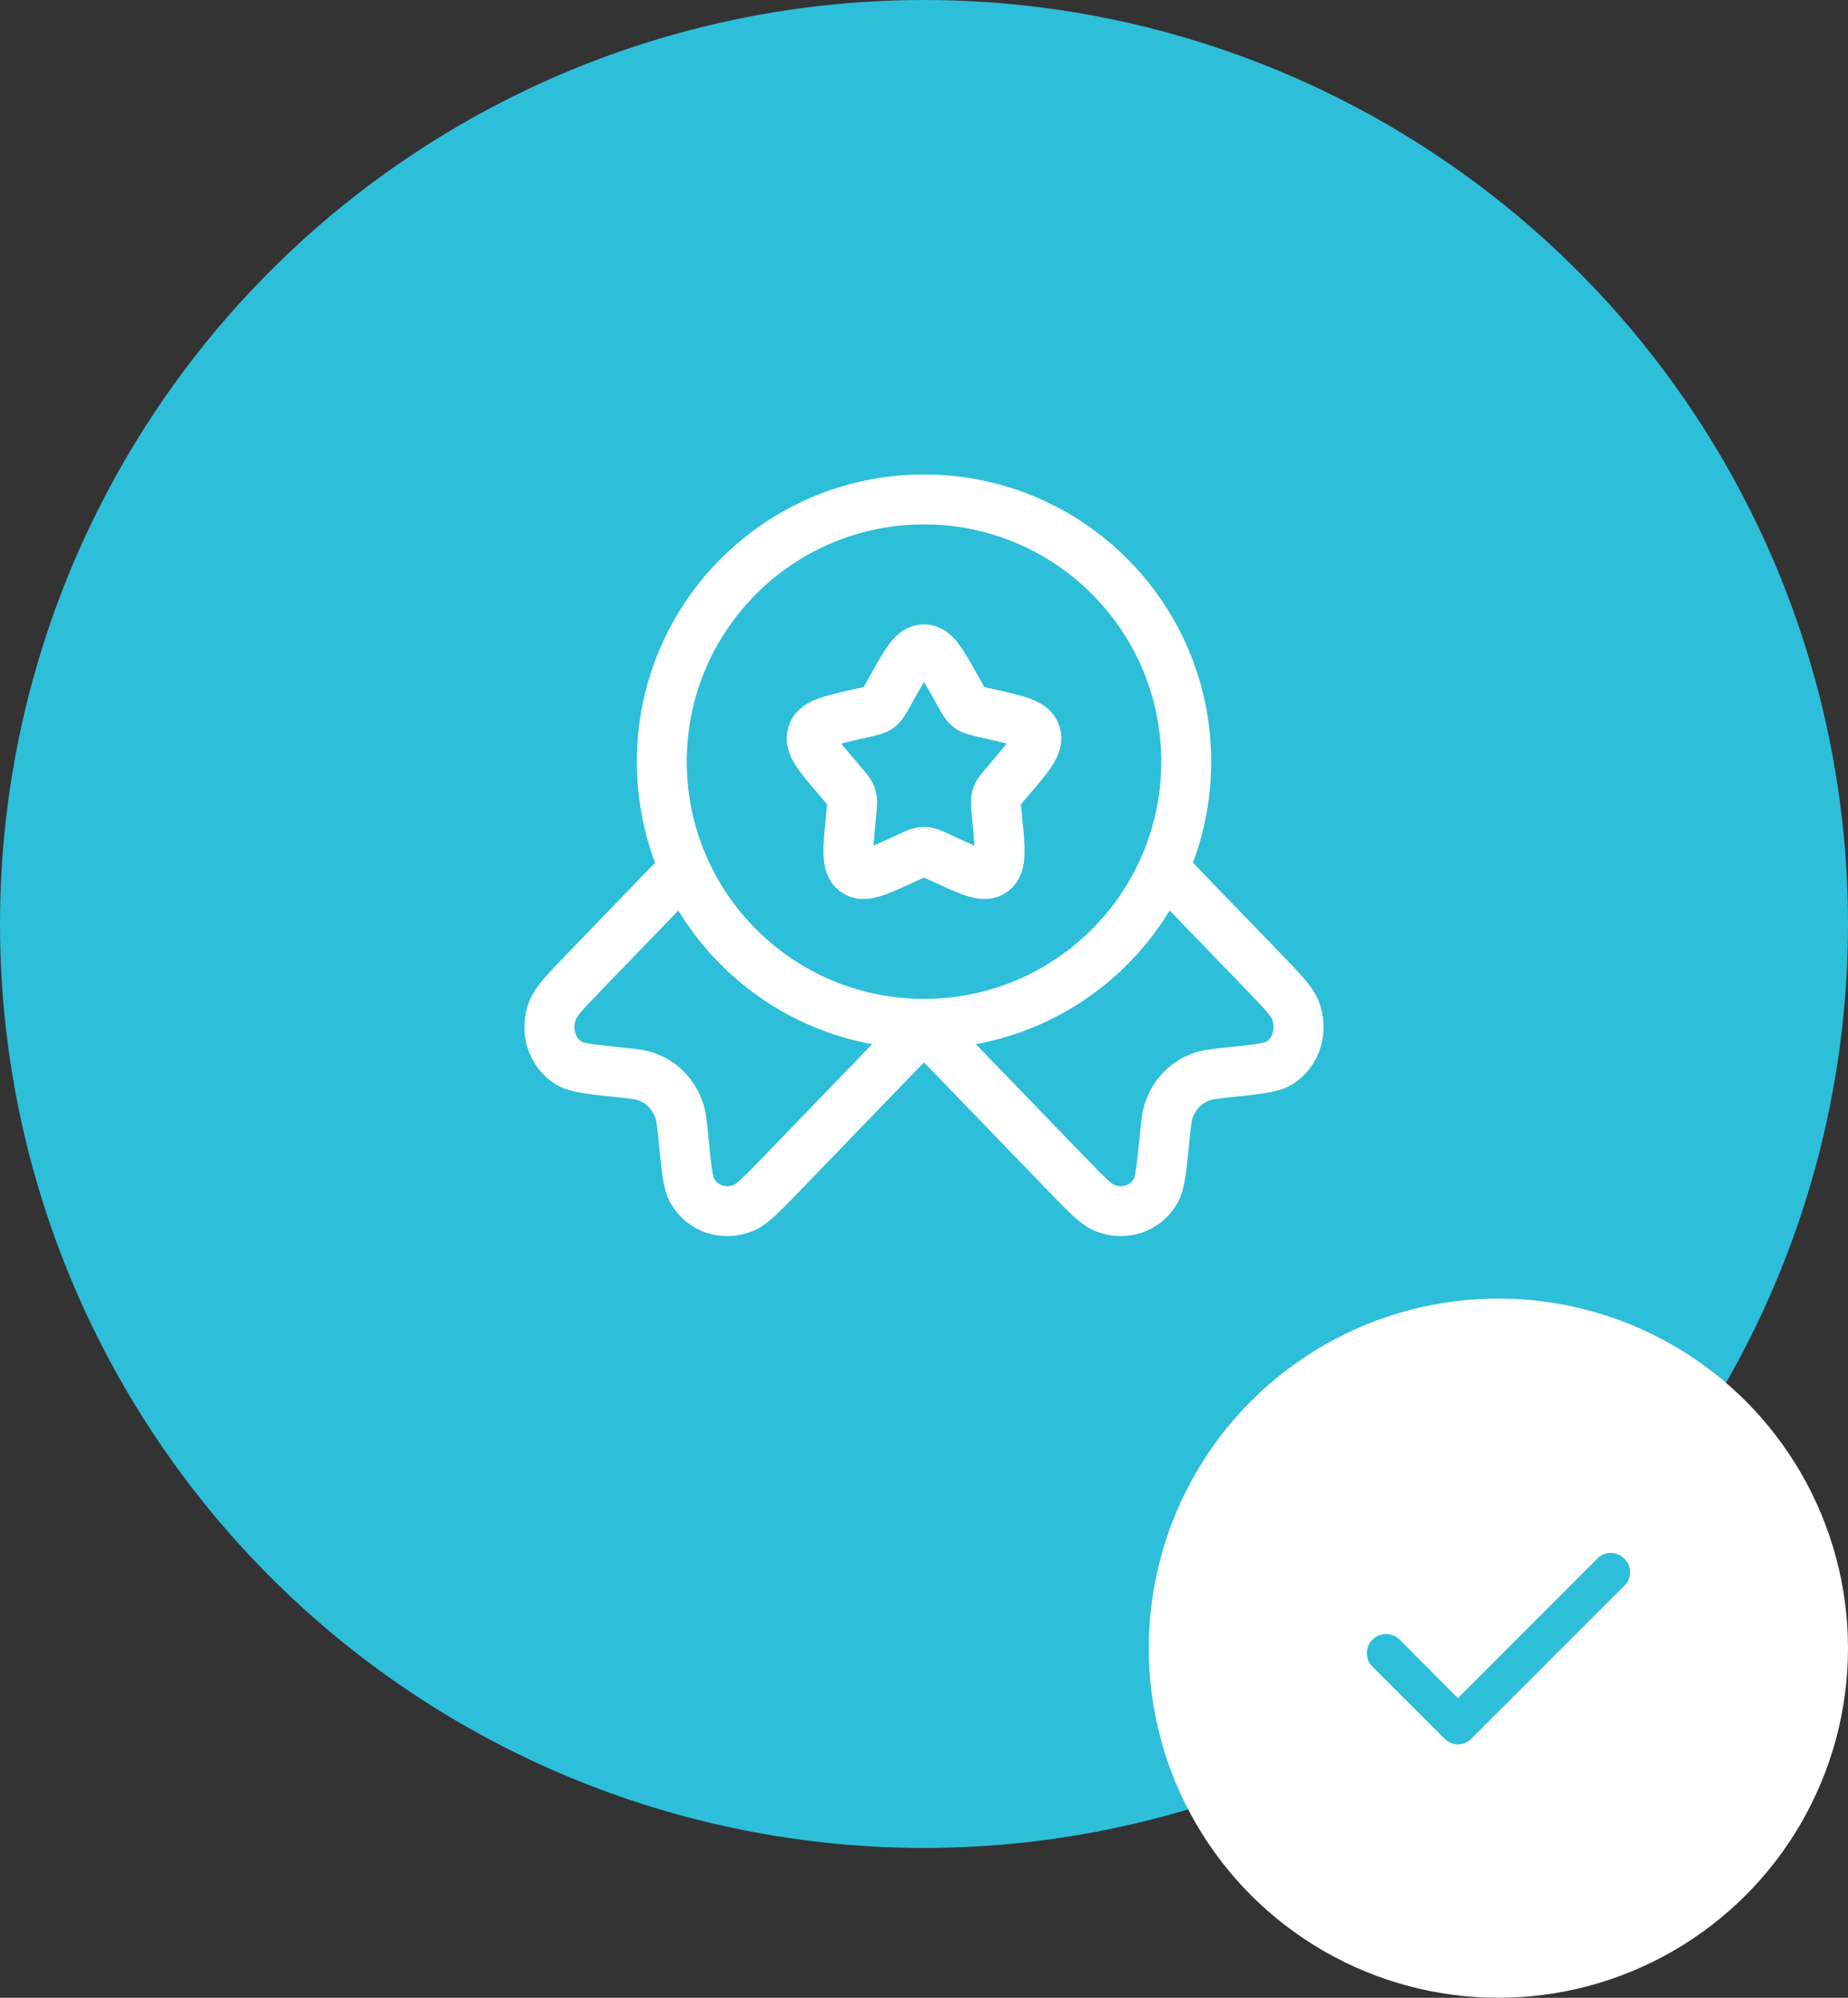
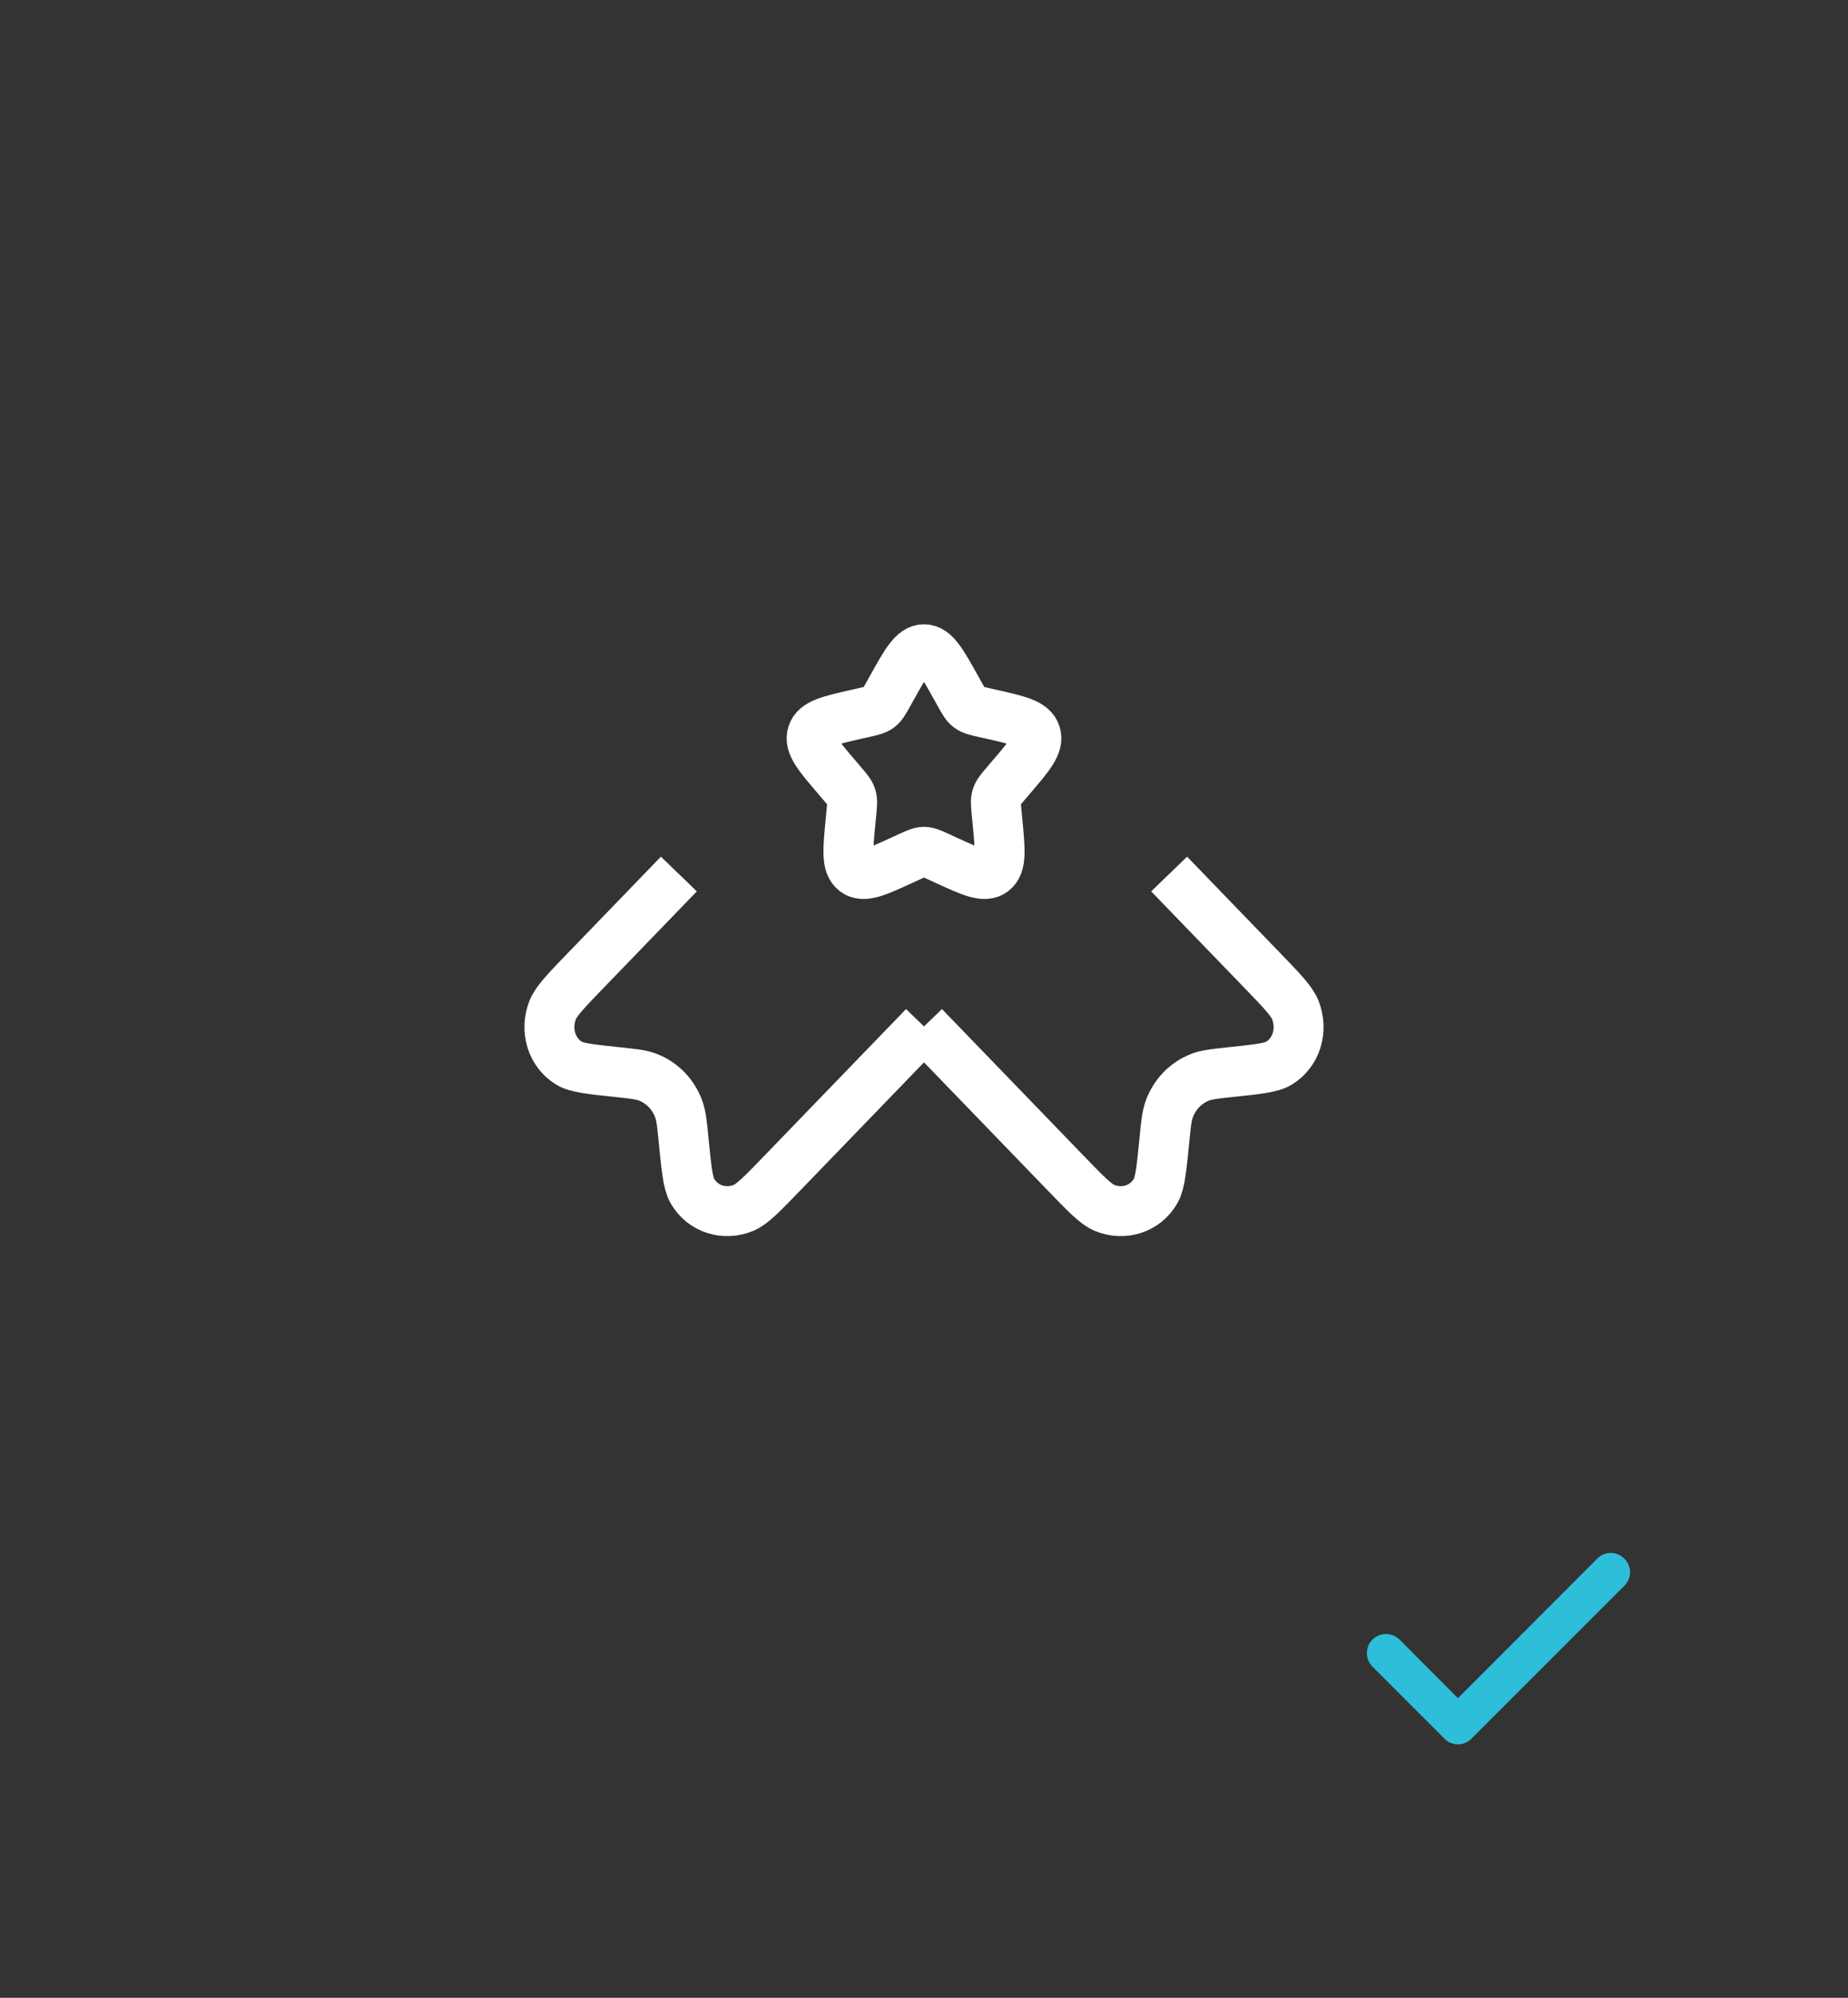
<svg xmlns="http://www.w3.org/2000/svg" width="74" height="80" viewBox="0 0 74 80" fill="none">
  <rect x="0" y="0" width="74" height="80" fill="#333333" stroke="none" />
-   <circle cx="37" cy="37" r="37" fill="#2DBEDA" />
-   <circle cx="60" cy="66" r="14" fill="white" />
  <path d="M65.033 62.407C64.963 62.337 64.88 62.281 64.788 62.243C64.697 62.205 64.599 62.185 64.5 62.185C64.401 62.185 64.303 62.205 64.212 62.243C64.12 62.281 64.037 62.337 63.968 62.407L58.38 68.002L56.033 65.647C55.96 65.578 55.875 65.522 55.781 65.486C55.688 65.449 55.587 65.431 55.487 65.432C55.386 65.434 55.287 65.456 55.195 65.496C55.102 65.536 55.019 65.594 54.949 65.666C54.879 65.739 54.824 65.824 54.787 65.918C54.75 66.011 54.732 66.111 54.734 66.212C54.736 66.312 54.757 66.412 54.797 66.504C54.837 66.597 54.895 66.68 54.968 66.75L57.848 69.63C57.917 69.7 58 69.756 58.092 69.794C58.183 69.832 58.281 69.852 58.38 69.852C58.479 69.852 58.577 69.832 58.669 69.794C58.76 69.756 58.843 69.7 58.913 69.63L65.033 63.51C65.109 63.44 65.169 63.354 65.211 63.26C65.253 63.165 65.274 63.062 65.274 62.959C65.274 62.855 65.253 62.753 65.211 62.658C65.169 62.563 65.109 62.478 65.033 62.407Z" fill="#2DBEDA" />
  <path d="M35.719 27.534C36.289 26.511 36.574 26 37 26C37.426 26 37.711 26.511 38.281 27.534L38.429 27.798C38.59 28.089 38.671 28.234 38.798 28.33C38.924 28.426 39.081 28.462 39.396 28.533L39.682 28.597C40.789 28.848 41.343 28.973 41.474 29.396C41.606 29.82 41.228 30.261 40.474 31.143L40.279 31.372C40.064 31.622 39.957 31.748 39.909 31.903C39.861 32.058 39.877 32.225 39.909 32.56L39.939 32.864C40.053 34.042 40.11 34.63 39.765 34.892C39.42 35.154 38.902 34.915 37.866 34.438L37.598 34.315C37.303 34.179 37.156 34.111 37 34.111C36.844 34.111 36.697 34.179 36.402 34.315L36.134 34.438C35.098 34.915 34.58 35.154 34.235 34.892C33.89 34.63 33.947 34.042 34.061 32.864L34.091 32.56C34.123 32.225 34.139 32.058 34.091 31.903C34.043 31.748 33.936 31.622 33.721 31.372L33.526 31.143C32.771 30.261 32.394 29.82 32.526 29.396C32.657 28.973 33.211 28.848 34.318 28.597L34.604 28.533C34.919 28.462 35.076 28.426 35.202 28.33C35.328 28.234 35.41 28.089 35.571 27.798L35.719 27.534Z" stroke="white" stroke-width="2" />
-   <path d="M47.5 30.5C47.5 36.299 42.799 41 37 41C31.201 41 26.5 36.299 26.5 30.5C26.5 24.701 31.201 20 37 20C42.799 20 47.5 24.701 47.5 30.5Z" stroke="white" stroke-width="2" />
  <path d="M37 41.102L31.343 46.959C30.533 47.798 30.128 48.218 29.785 48.363C29.003 48.693 28.136 48.41 27.724 47.69C27.544 47.374 27.488 46.804 27.375 45.664C27.312 45.021 27.28 44.699 27.184 44.429C26.968 43.826 26.515 43.356 25.932 43.133C25.671 43.033 25.36 43 24.739 42.934C23.638 42.818 23.087 42.76 22.782 42.573C22.087 42.147 21.813 41.249 22.133 40.44C22.273 40.085 22.678 39.665 23.488 38.826L27.184 35" stroke="white" stroke-width="2" />
  <path d="M37 41.102L42.657 46.959C43.467 47.798 43.872 48.218 44.215 48.363C44.997 48.693 45.864 48.41 46.276 47.69C46.456 47.374 46.512 46.804 46.625 45.664C46.688 45.021 46.72 44.699 46.816 44.429C47.032 43.826 47.485 43.356 48.068 43.133C48.329 43.033 48.64 43 49.261 42.934C50.362 42.818 50.913 42.76 51.218 42.573C51.913 42.147 52.187 41.249 51.867 40.44C51.727 40.085 51.322 39.665 50.512 38.826L46.816 35" stroke="white" stroke-width="2" />
</svg>